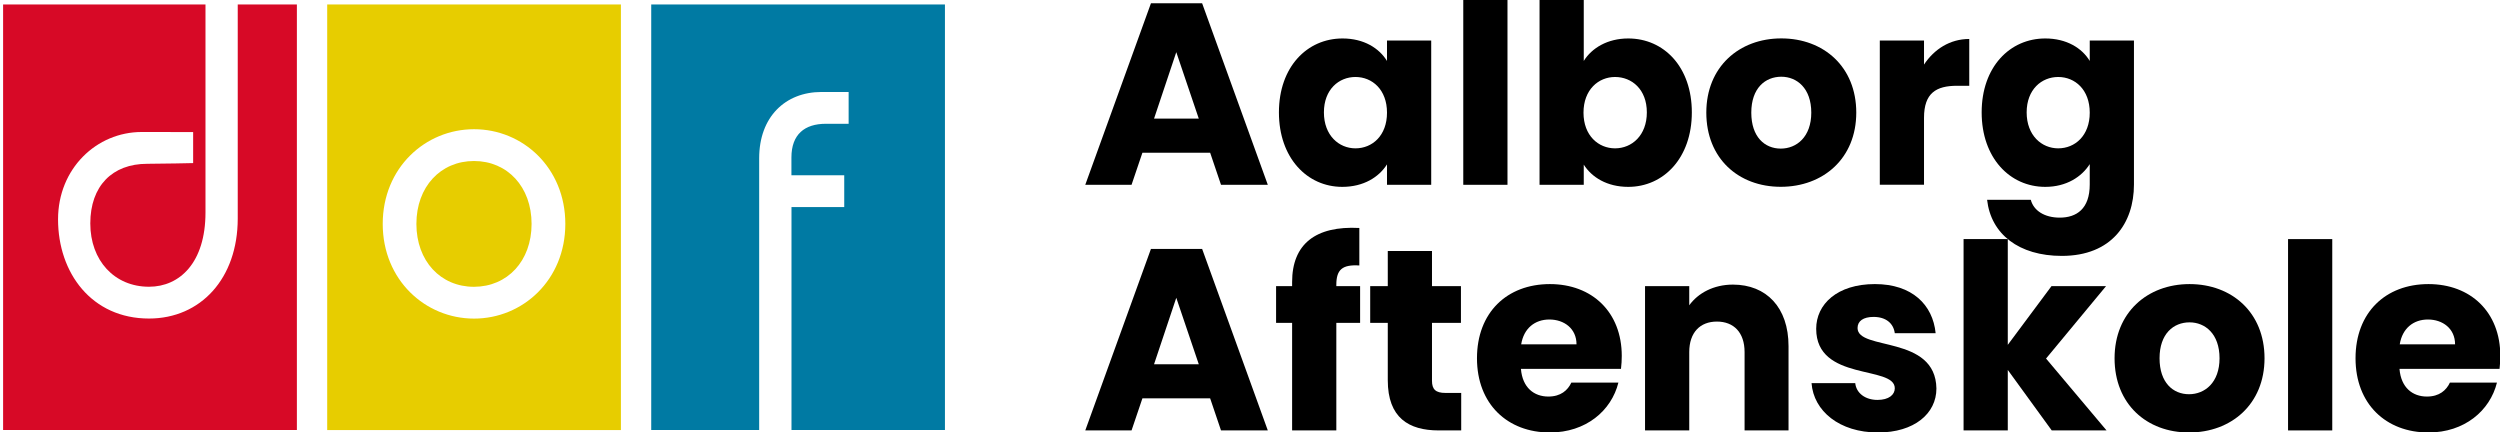
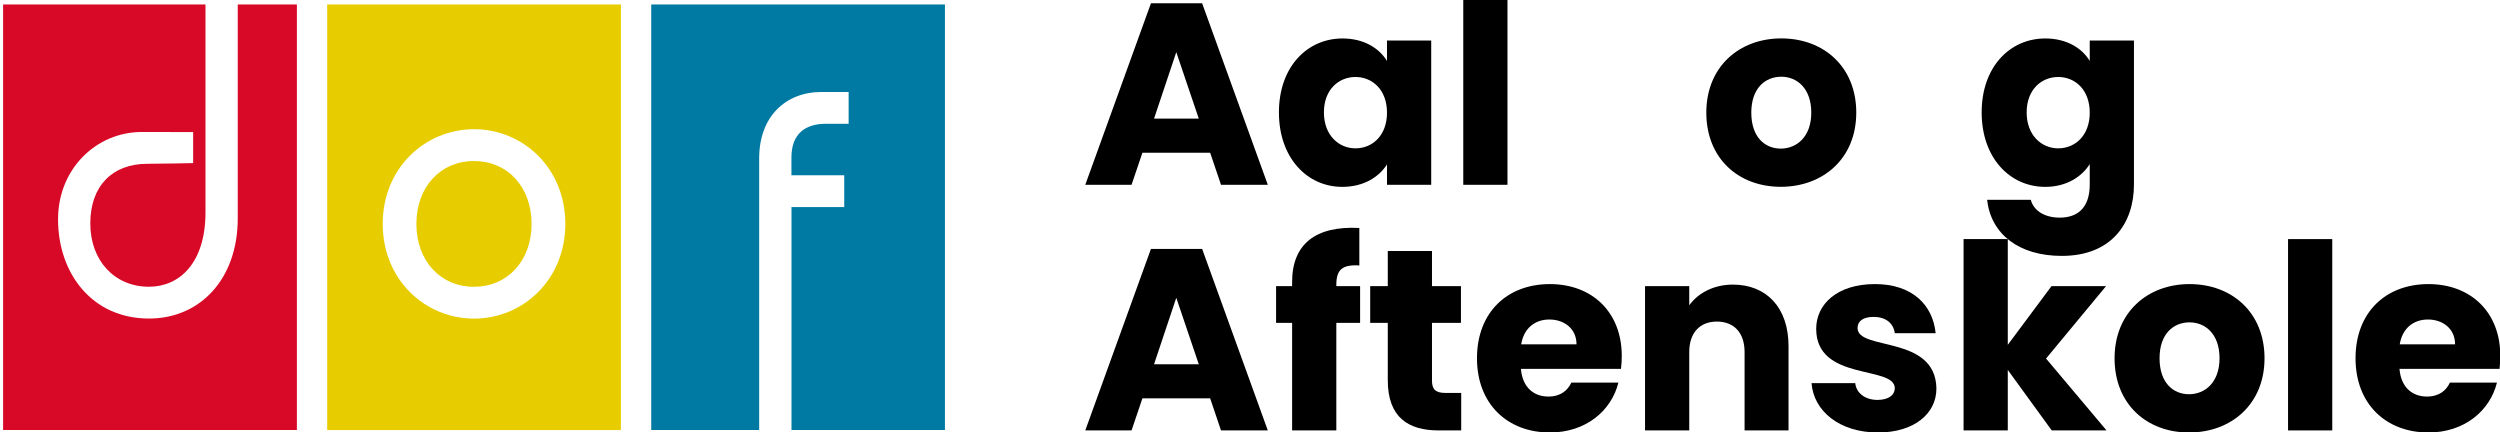
<svg xmlns="http://www.w3.org/2000/svg" xmlns:xlink="http://www.w3.org/1999/xlink" version="1.1" id="Lag_1" x="0px" y="0px" viewBox="0 0 386.77 66.9" style="enable-background:new 0 0 386.77 66.9;" xml:space="preserve">
  <style type="text/css">
	.st0{display:none;fill:#FFFFFF;}
	.st1{clip-path:url(#SVGID_00000165918583275482187750000015251163424937029761_);fill:#D70926;}
	.st2{clip-path:url(#SVGID_00000165918583275482187750000015251163424937029761_);fill:#E7CD00;}
	.st3{clip-path:url(#SVGID_00000165918583275482187750000015251163424937029761_);fill:#007AA3;}
	.st4{fill:none;}
</style>
  <rect x="43.66" y="4.03" class="st0" width="127.01" height="72.34" />
  <g>
    <path d="M0.48,70.37h1.6c1.02,0,1.93,0.06,2.66,0.85c0.6,0.72,0.86,2.06,0.86,2.96c0,1.02,0.02,2.37-0.35,3.34   c-0.55,1.54-1.52,1.83-3.02,1.83H0.48V70.37z M1.26,78.65h0.93c0.44,0,0.97,0,1.38-0.19c1.2-0.55,1.26-2.52,1.26-3.61   c0-1.14,0.02-2.93-1.16-3.58c-0.47-0.25-1.2-0.23-1.74-0.2H1.26V78.65z" />
    <path d="M9.83,70.37l2.41,8.98h-0.79l-0.71-2.76H8.01l-0.73,2.76H6.52l2.41-8.98H9.83z M10.57,75.88l-1.19-4.54H9.36l-1.19,4.54   H10.57z" />
    <path d="M17.77,78.08h0.02v-7.71h0.78v8.98h-0.95l-3.33-7.68h-0.02v7.68H13.5v-8.98h0.97L17.77,78.08z" />
    <path d="M23.05,74.45c1.32,0.55,2.3,0.96,2.3,2.58c0,1.55-1,2.53-2.57,2.53c-1.64,0-2.5-1.16-2.47-2.75h0.77   c-0.01,1.13,0.45,2.06,1.69,2.06c1.09,0,1.81-0.7,1.81-1.81c0-1.35-0.98-1.57-2.01-1.97c-1.21-0.48-2.07-1.02-2.07-2.45   c0-1.46,0.87-2.48,2.33-2.48c1.4,0,2.32,0.97,2.29,2.38h-0.75c0.05-0.99-0.54-1.69-1.54-1.69c-1.02,0-1.54,0.75-1.54,1.73   c0,0.89,0.29,1.23,1.09,1.58L23.05,74.45z" />
    <path d="M27.33,79.34v-8.98h0.78v4.49h0.02l3.24-4.49h0.9l-2.66,3.63l2.79,5.35h-0.84l-2.45-4.72l-1.01,1.32v3.4H27.33z" />
    <path d="M37.16,74.6c0-1.84,0.25-4.45,2.63-4.45c2.63,0,2.65,2.95,2.65,4.9c0,1.95-0.14,4.51-2.67,4.51   C37.17,79.56,37.16,76.51,37.16,74.6z M41.66,74.87c0-1.32,0.01-4.02-1.9-4.02c-1.81,0-1.82,2.64-1.82,3.94   c0,1.38-0.07,4.08,1.9,4.08C41.73,78.87,41.66,76.14,41.66,74.87z" />
    <path d="M44.14,79.34v-8.98h1.59c2.02,0,3.03,0.5,3.03,2.35c0,0.86-0.2,1.52-0.73,1.95c-0.58,0.49-1.57,0.62-1.93,0.62h-1.19v4.06   H44.14z M44.91,74.59h0.67c1.39,0,2.39-0.2,2.39-1.81c0-1.36-0.69-1.7-1.93-1.72h-1.14V74.59z" />
    <path d="M49.99,79.34v-8.98h0.78v8.29h3.33v0.69H49.99z" />
    <path d="M58.04,70.37h0.81l-2.39,5.16v3.82h-0.78v-3.82l-2.37-5.16h0.86l1.89,4.27L58.04,70.37z" />
-     <path d="M62.17,74.45c1.32,0.55,2.3,0.96,2.3,2.58c0,1.55-1,2.53-2.57,2.53c-1.64,0-2.5-1.16-2.47-2.75h0.77   c-0.01,1.13,0.45,2.06,1.69,2.06c1.09,0,1.81-0.7,1.81-1.81c0-1.35-0.98-1.57-2.01-1.97c-1.21-0.48-2.07-1.02-2.07-2.45   c0-1.46,0.87-2.48,2.33-2.48c1.4,0,2.32,0.97,2.29,2.38h-0.75c0.05-0.99-0.54-1.69-1.54-1.69c-1.02,0-1.55,0.75-1.55,1.73   c0,0.89,0.29,1.23,1.09,1.58L62.17,74.45z" />
    <path d="M70.46,78.08h0.02v-7.71h0.78v8.98h-0.95l-3.33-7.68h-0.02v7.68h-0.78v-8.98h0.97L70.46,78.08z" />
    <path d="M73.83,79.34v-8.98h0.78v8.98H73.83z" />
    <path d="M81.44,78.08h0.03v-7.71h0.78v8.98H81.3l-3.33-7.68h-0.03v7.68h-0.78v-8.98h0.97L81.44,78.08z" />
    <path d="M86.71,75.59v-0.7h2.71v4.45h-0.62l-0.07-0.92h-0.02c-0.44,0.77-1.05,1.14-1.95,1.14c-2.53,0-2.56-3.06-2.56-4.88   c0-1.92,0.13-4.53,2.67-4.53c1.5,0,2.43,1.22,2.43,2.67h-0.74c-0.13-0.97-0.5-1.97-1.66-1.97c-1.99,0-1.91,2.78-1.91,4.01   c0,1.23,0.02,4.01,1.84,4.01c1.7,0,1.78-2,1.83-3.28H86.71z" />
    <path d="M93.85,74.45c1.32,0.55,2.3,0.96,2.3,2.58c0,1.55-1,2.53-2.57,2.53c-1.64,0-2.5-1.16-2.47-2.75h0.77   c-0.01,1.13,0.46,2.06,1.69,2.06c1.09,0,1.81-0.7,1.81-1.81c0-1.35-0.98-1.57-2.01-1.97c-1.21-0.48-2.07-1.02-2.07-2.45   c0-1.46,0.87-2.48,2.33-2.48c1.4,0,2.32,0.97,2.29,2.38h-0.75c0.05-0.99-0.54-1.69-1.54-1.69c-1.02,0-1.55,0.75-1.55,1.73   c0,0.89,0.29,1.23,1.09,1.58L93.85,74.45z" />
    <path d="M102.01,79.34v-8.98h4.13v0.7h-3.35v3.23h2.99v0.7h-2.99v4.36H102.01z" />
  </g>
  <g>
    <path d="M105.99,74.6c0-1.84,0.25-4.45,2.63-4.45c2.63,0,2.65,2.95,2.65,4.9c0,1.95-0.15,4.51-2.67,4.51   C106.01,79.56,105.99,76.51,105.99,74.6z M110.5,74.87c0-1.32,0.01-4.02-1.9-4.02c-1.81,0-1.82,2.64-1.82,3.94   c0,1.38-0.07,4.08,1.9,4.08C110.57,78.87,110.5,76.14,110.5,74.87z" />
  </g>
  <g>
    <path d="M113.96,75.12v4.22h-0.78v-8.98h1.74c1.64,0,2.77,0.48,2.77,2.3c0,0.87-0.37,1.9-1.32,2.11v0.03   c1.04,0.26,1.19,1.06,1.2,2.19c0.02,0.43-0.04,2.01,0.41,2.25v0.11h-0.85c-0.34-0.75-0.31-2.29-0.36-2.94   c-0.08-1.2-0.98-1.28-2-1.28H113.96z M113.96,74.42h1.36c0.26,0,1.58-0.1,1.58-1.7c0-1.31-0.6-1.66-1.82-1.66h-1.12V74.42z" />
    <path d="M119.62,79.34v-8.98h1.96c0.61,0,1.32,0.06,1.79,0.49c0.49,0.43,0.68,1.04,0.68,1.7c0,0.9-0.33,1.71-1.22,2.03v0.03   c1.04,0.27,1.47,1.09,1.47,2.14c0,2.28-1.52,2.58-3.46,2.58H119.62z M121.2,74.29c1.27,0,2.08-0.26,2.08-1.71   c0-1.41-0.98-1.52-2.15-1.52h-0.73v3.23H121.2z M120.4,74.99v3.66h0.97c1.38,0,2.17-0.37,2.17-1.91c0-1.61-1.02-1.76-2.32-1.76   H120.4z" />
    <path d="M125.96,70.37h0.78v6.51c0,1.27,0.29,1.99,1.64,1.99c1.4,0,1.71-0.85,1.71-2.06v-6.44h0.78v6.25   c0,1.75-0.53,2.94-2.47,2.94c-1.72,0-2.44-0.94-2.44-2.58V70.37z" />
-     <path d="M137.39,78.08h0.03v-7.71h0.78v8.98h-0.95l-3.33-7.68h-0.02v7.68h-0.78v-8.98h0.97L137.39,78.08z" />
  </g>
  <g>
    <path d="M140.48,70.37h1.6c1.02,0,1.93,0.06,2.66,0.85c0.6,0.72,0.86,2.06,0.86,2.96c0,1.02,0.02,2.37-0.35,3.34   c-0.55,1.54-1.52,1.83-3.02,1.83h-1.76V70.37z M141.26,78.65h0.93c0.44,0,0.97,0,1.38-0.19c1.2-0.55,1.26-2.52,1.26-3.61   c0-1.14,0.02-2.93-1.16-3.58c-0.47-0.25-1.2-0.23-1.74-0.2h-0.67V78.65z" />
  </g>
  <g>
    <defs>
      <rect id="SVGID_1_" x="-4.2" y="-3.99" width="155.1" height="89.43" />
    </defs>
    <clipPath id="SVGID_00000081621627306022708890000004477928682471927229_">
      <use xlink:href="#SVGID_1_" style="overflow:visible;" />
    </clipPath>
    <path style="clip-path:url(#SVGID_00000081621627306022708890000004477928682471927229_);fill:#D70926;" d="M45.93,66.53V0.69   h-9.15v33.12c0,9.26-5.73,15.47-13.73,15.47c-8.85,0-14.07-7.03-14.07-15.35c0-7.85,5.96-13.51,12.94-13.51   c2.72,0,7.96,0.01,7.96,0.01v4.8c0,0-4.84,0.11-7.11,0.11c-5.39,0-8.8,3.43-8.8,9.23c0,5.74,3.74,9.79,9.08,9.79   c4.77,0,8.74-3.75,8.74-11.48V0.69H0.48v65.83H45.93z" />
    <path style="clip-path:url(#SVGID_00000081621627306022708890000004477928682471927229_);fill:#E7CD00;" d="M82.24,34.64   c0-5.74-3.74-9.73-8.91-9.73c-5.16,0-8.91,3.98-8.91,9.73c0,5.74,3.74,9.73,8.91,9.73C78.5,44.36,82.24,40.38,82.24,34.64    M87.46,34.64c0,8.67-6.58,14.65-14.12,14.65c-7.55,0-14.13-5.98-14.13-14.65c0-8.67,6.58-14.65,14.13-14.65   C80.88,19.99,87.46,25.96,87.46,34.64 M96.06,0.69H50.62v65.84h45.44V0.69z" />
    <path style="clip-path:url(#SVGID_00000081621627306022708890000004477928682471927229_);fill:#007AA3;" d="M146.19,66.53V0.69   h-45.44v65.83h16.7V55.25l0,0V24.48c0-6.38,4.03-10.25,9.64-10.25h4.2v4.92h-3.52c-3.29,0-5.33,1.64-5.33,5.21v2.75h8.17v4.92   h-8.16v34.49H146.19z" />
  </g>
  <g>
    <rect x="167.26" y="-1.02" class="st4" width="248.74" height="72.03" />
    <path d="M187.22,23.63h-10.48l-1.68,4.96h-7.16l10.16-28.08h7.92l10.16,28.08h-7.24L187.22,23.63z M181.98,8.07l-3.44,10.28h6.92   L181.98,8.07z" />
    <path d="M207.7,5.95c3.32,0,5.68,1.52,6.88,3.48V6.27h6.84v22.32h-6.84v-3.16c-1.24,1.96-3.6,3.48-6.92,3.48   c-5.44,0-9.8-4.48-9.8-11.52C197.86,10.35,202.22,5.95,207.7,5.95z M209.7,11.91c-2.56,0-4.88,1.92-4.88,5.48   c0,3.56,2.32,5.56,4.88,5.56c2.6,0,4.88-1.96,4.88-5.52S212.3,11.91,209.7,11.91z" />
    <path d="M226.38-1.01h6.84v29.6h-6.84V-1.01z" />
-     <path d="M251.9,5.95c5.52,0,9.84,4.4,9.84,11.44c0,7.04-4.36,11.52-9.84,11.52c-3.28,0-5.64-1.48-6.88-3.44v3.12h-6.84v-29.6h6.84   V9.43C246.26,7.43,248.7,5.95,251.9,5.95z M249.86,11.91c-2.56,0-4.88,1.96-4.88,5.52s2.32,5.52,4.88,5.52c2.6,0,4.92-2,4.92-5.56   C254.78,13.83,252.46,11.91,249.86,11.91z" />
    <path d="M275.5,28.9c-6.56,0-11.52-4.4-11.52-11.48c0-7.08,5.08-11.48,11.6-11.48c6.56,0,11.6,4.4,11.6,11.48   C287.18,24.51,282.06,28.9,275.5,28.9z M275.5,22.99c2.44,0,4.72-1.8,4.72-5.56c0-3.8-2.24-5.56-4.64-5.56   c-2.48,0-4.64,1.76-4.64,5.56C270.94,21.19,273.02,22.99,275.5,22.99z" />
-     <path d="M297.66,28.58h-6.84V6.27h6.84v3.72c1.56-2.36,4-3.96,7-3.96v7.24h-1.88c-3.24,0-5.12,1.12-5.12,4.96V28.58z" />
    <path d="M316.42,5.95c3.28,0,5.68,1.48,6.88,3.48V6.27h6.84v22.28c0,5.96-3.44,11.04-11.16,11.04c-6.64,0-10.96-3.36-11.56-8.68   h6.76c0.44,1.68,2.12,2.76,4.48,2.76c2.6,0,4.64-1.36,4.64-5.12v-3.16c-1.24,1.96-3.6,3.52-6.88,3.52c-5.48,0-9.84-4.48-9.84-11.52   C306.58,10.35,310.94,5.95,316.42,5.95z M318.42,11.91c-2.56,0-4.88,1.92-4.88,5.48c0,3.56,2.32,5.56,4.88,5.56   c2.6,0,4.88-1.96,4.88-5.52S321.02,11.91,318.42,11.91z" />
    <path d="M187.22,61.63h-10.48l-1.68,4.96h-7.16l10.16-28.08h7.92l10.16,28.08h-7.24L187.22,61.63z M181.98,46.07l-3.44,10.28h6.92   L181.98,46.07z" />
    <path d="M199.9,49.95h-2.48v-5.68h2.48v-0.64c0-5.84,3.6-8.72,10.4-8.36v5.8c-2.64-0.16-3.56,0.64-3.56,3v0.2h3.68v5.68h-3.68   v16.64h-6.84V49.95z" />
    <path d="M214.7,49.95h-2.72v-5.68h2.72v-5.44h6.84v5.44h4.48v5.68h-4.48v8.96c0,1.32,0.56,1.88,2.08,1.88h2.44v5.8h-3.48   c-4.64,0-7.88-1.96-7.88-7.76V49.95z" />
    <path d="M239.78,66.91c-6.56,0-11.28-4.4-11.28-11.48s4.64-11.48,11.28-11.48c6.52,0,11.12,4.32,11.12,11.12   c0,0.64-0.04,1.32-0.12,2H235.3c0.24,2.92,2.04,4.28,4.24,4.28c1.92,0,3-0.96,3.56-2.16h7.28   C249.3,63.55,245.34,66.91,239.78,66.91z M235.34,53.27h8.56c0-2.44-1.92-3.84-4.2-3.84C237.46,49.43,235.74,50.79,235.34,53.27z" />
    <path d="M269.9,54.47c0-3.04-1.68-4.72-4.28-4.72s-4.28,1.68-4.28,4.72v12.12h-6.84V44.27h6.84v2.96c1.36-1.88,3.76-3.2,6.76-3.2   c5.16,0,8.6,3.52,8.6,9.52v13.04h-6.8V54.47z" />
    <path d="M290.54,66.91c-5.96,0-9.96-3.32-10.28-7.64h6.76c0.16,1.56,1.56,2.6,3.44,2.6c1.76,0,2.68-0.8,2.68-1.8   c0-3.6-12.16-1-12.16-9.2c0-3.8,3.24-6.92,9.08-6.92c5.76,0,8.96,3.2,9.4,7.6h-6.32c-0.2-1.52-1.36-2.52-3.28-2.52   c-1.6,0-2.48,0.64-2.48,1.72c0,3.56,12.08,1.04,12.2,9.36C299.58,63.99,296.14,66.91,290.54,66.91z" />
    <path d="M303.78,36.99h6.84v16.36l6.76-9.08h8.44l-9.28,11.2l9.36,11.12h-8.48l-6.8-9.36v9.36h-6.84V36.99z" />
    <path d="M338.66,66.91c-6.56,0-11.52-4.4-11.52-11.48s5.08-11.48,11.6-11.48c6.56,0,11.6,4.4,11.6,11.48S345.22,66.91,338.66,66.91   z M338.66,60.99c2.44,0,4.72-1.8,4.72-5.56c0-3.8-2.24-5.56-4.64-5.56c-2.48,0-4.64,1.76-4.64,5.56   C334.1,59.19,336.18,60.99,338.66,60.99z" />
    <path d="M353.98,36.99h6.84v29.6h-6.84V36.99z" />
    <path d="M375.7,66.91c-6.56,0-11.28-4.4-11.28-11.48s4.64-11.48,11.28-11.48c6.52,0,11.12,4.32,11.12,11.12   c0,0.64-0.04,1.32-0.12,2h-15.48c0.24,2.92,2.04,4.28,4.24,4.28c1.92,0,3-0.96,3.56-2.16h7.28   C385.22,63.55,381.26,66.91,375.7,66.91z M371.26,53.27h8.56c0-2.44-1.92-3.84-4.2-3.84C373.38,49.43,371.66,50.79,371.26,53.27z" />
  </g>
  <g>
</g>
  <g>
</g>
  <g>
</g>
  <g>
</g>
  <g>
</g>
  <g>
</g>
</svg>